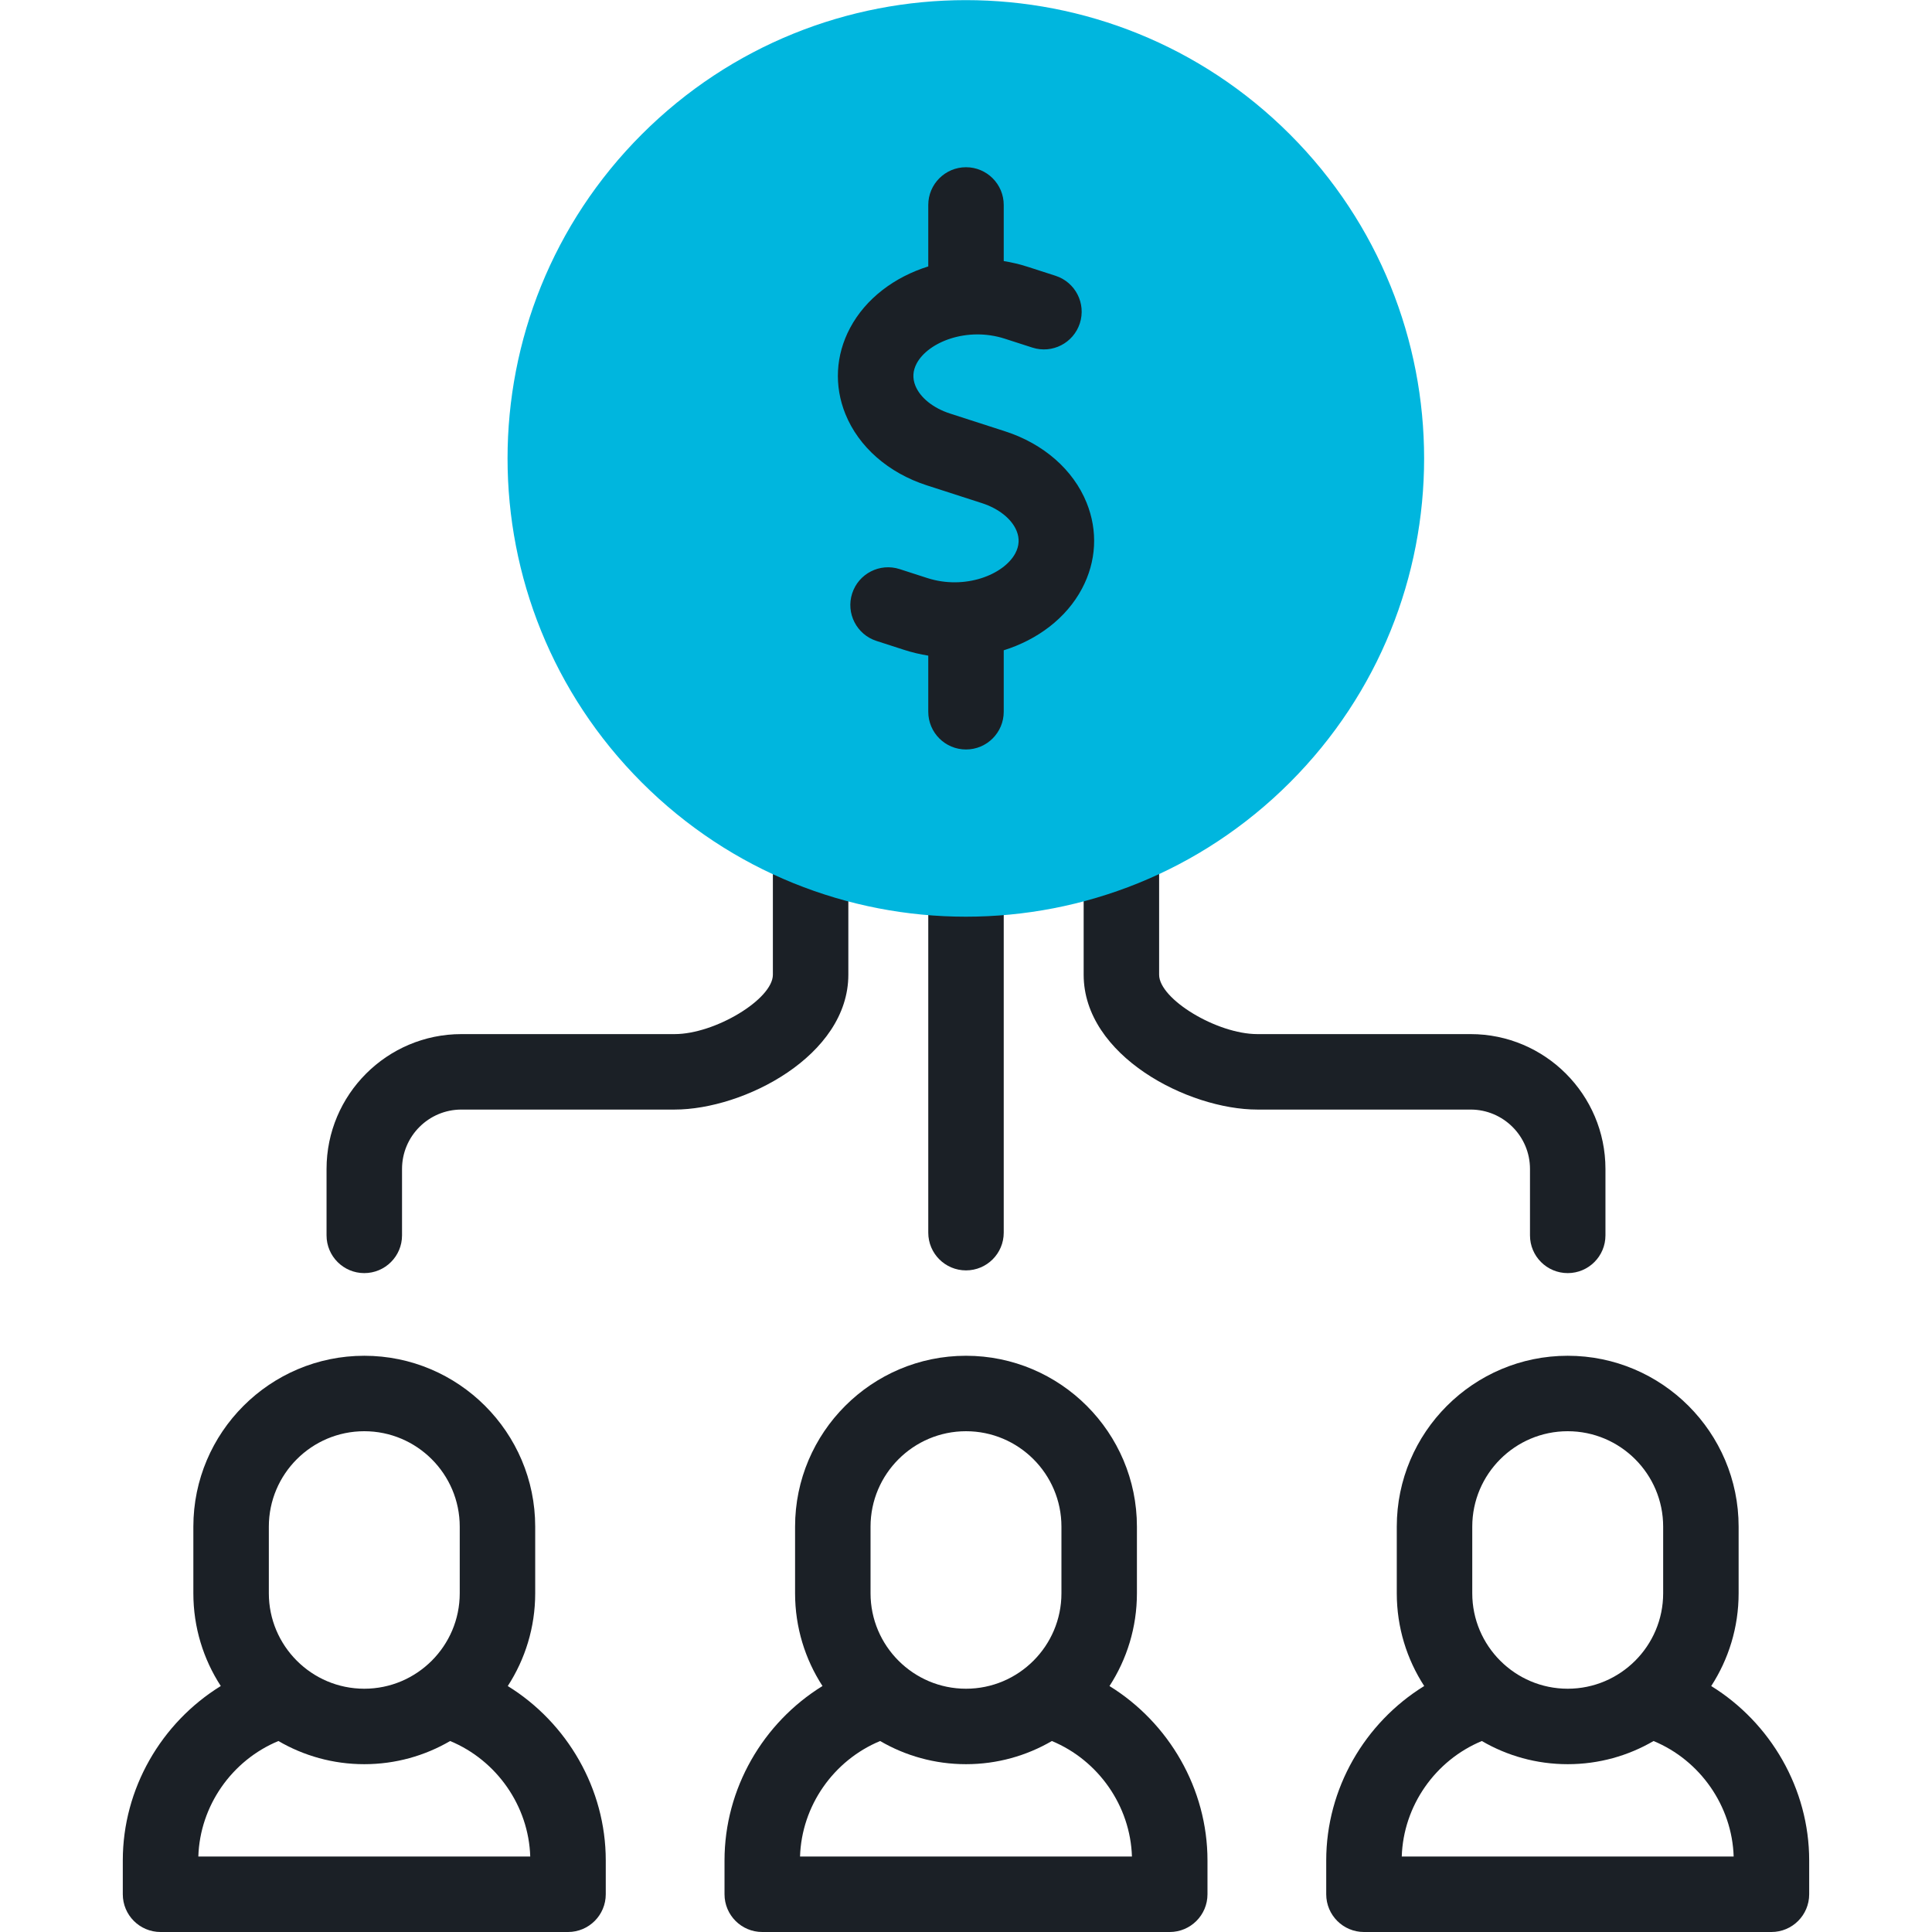
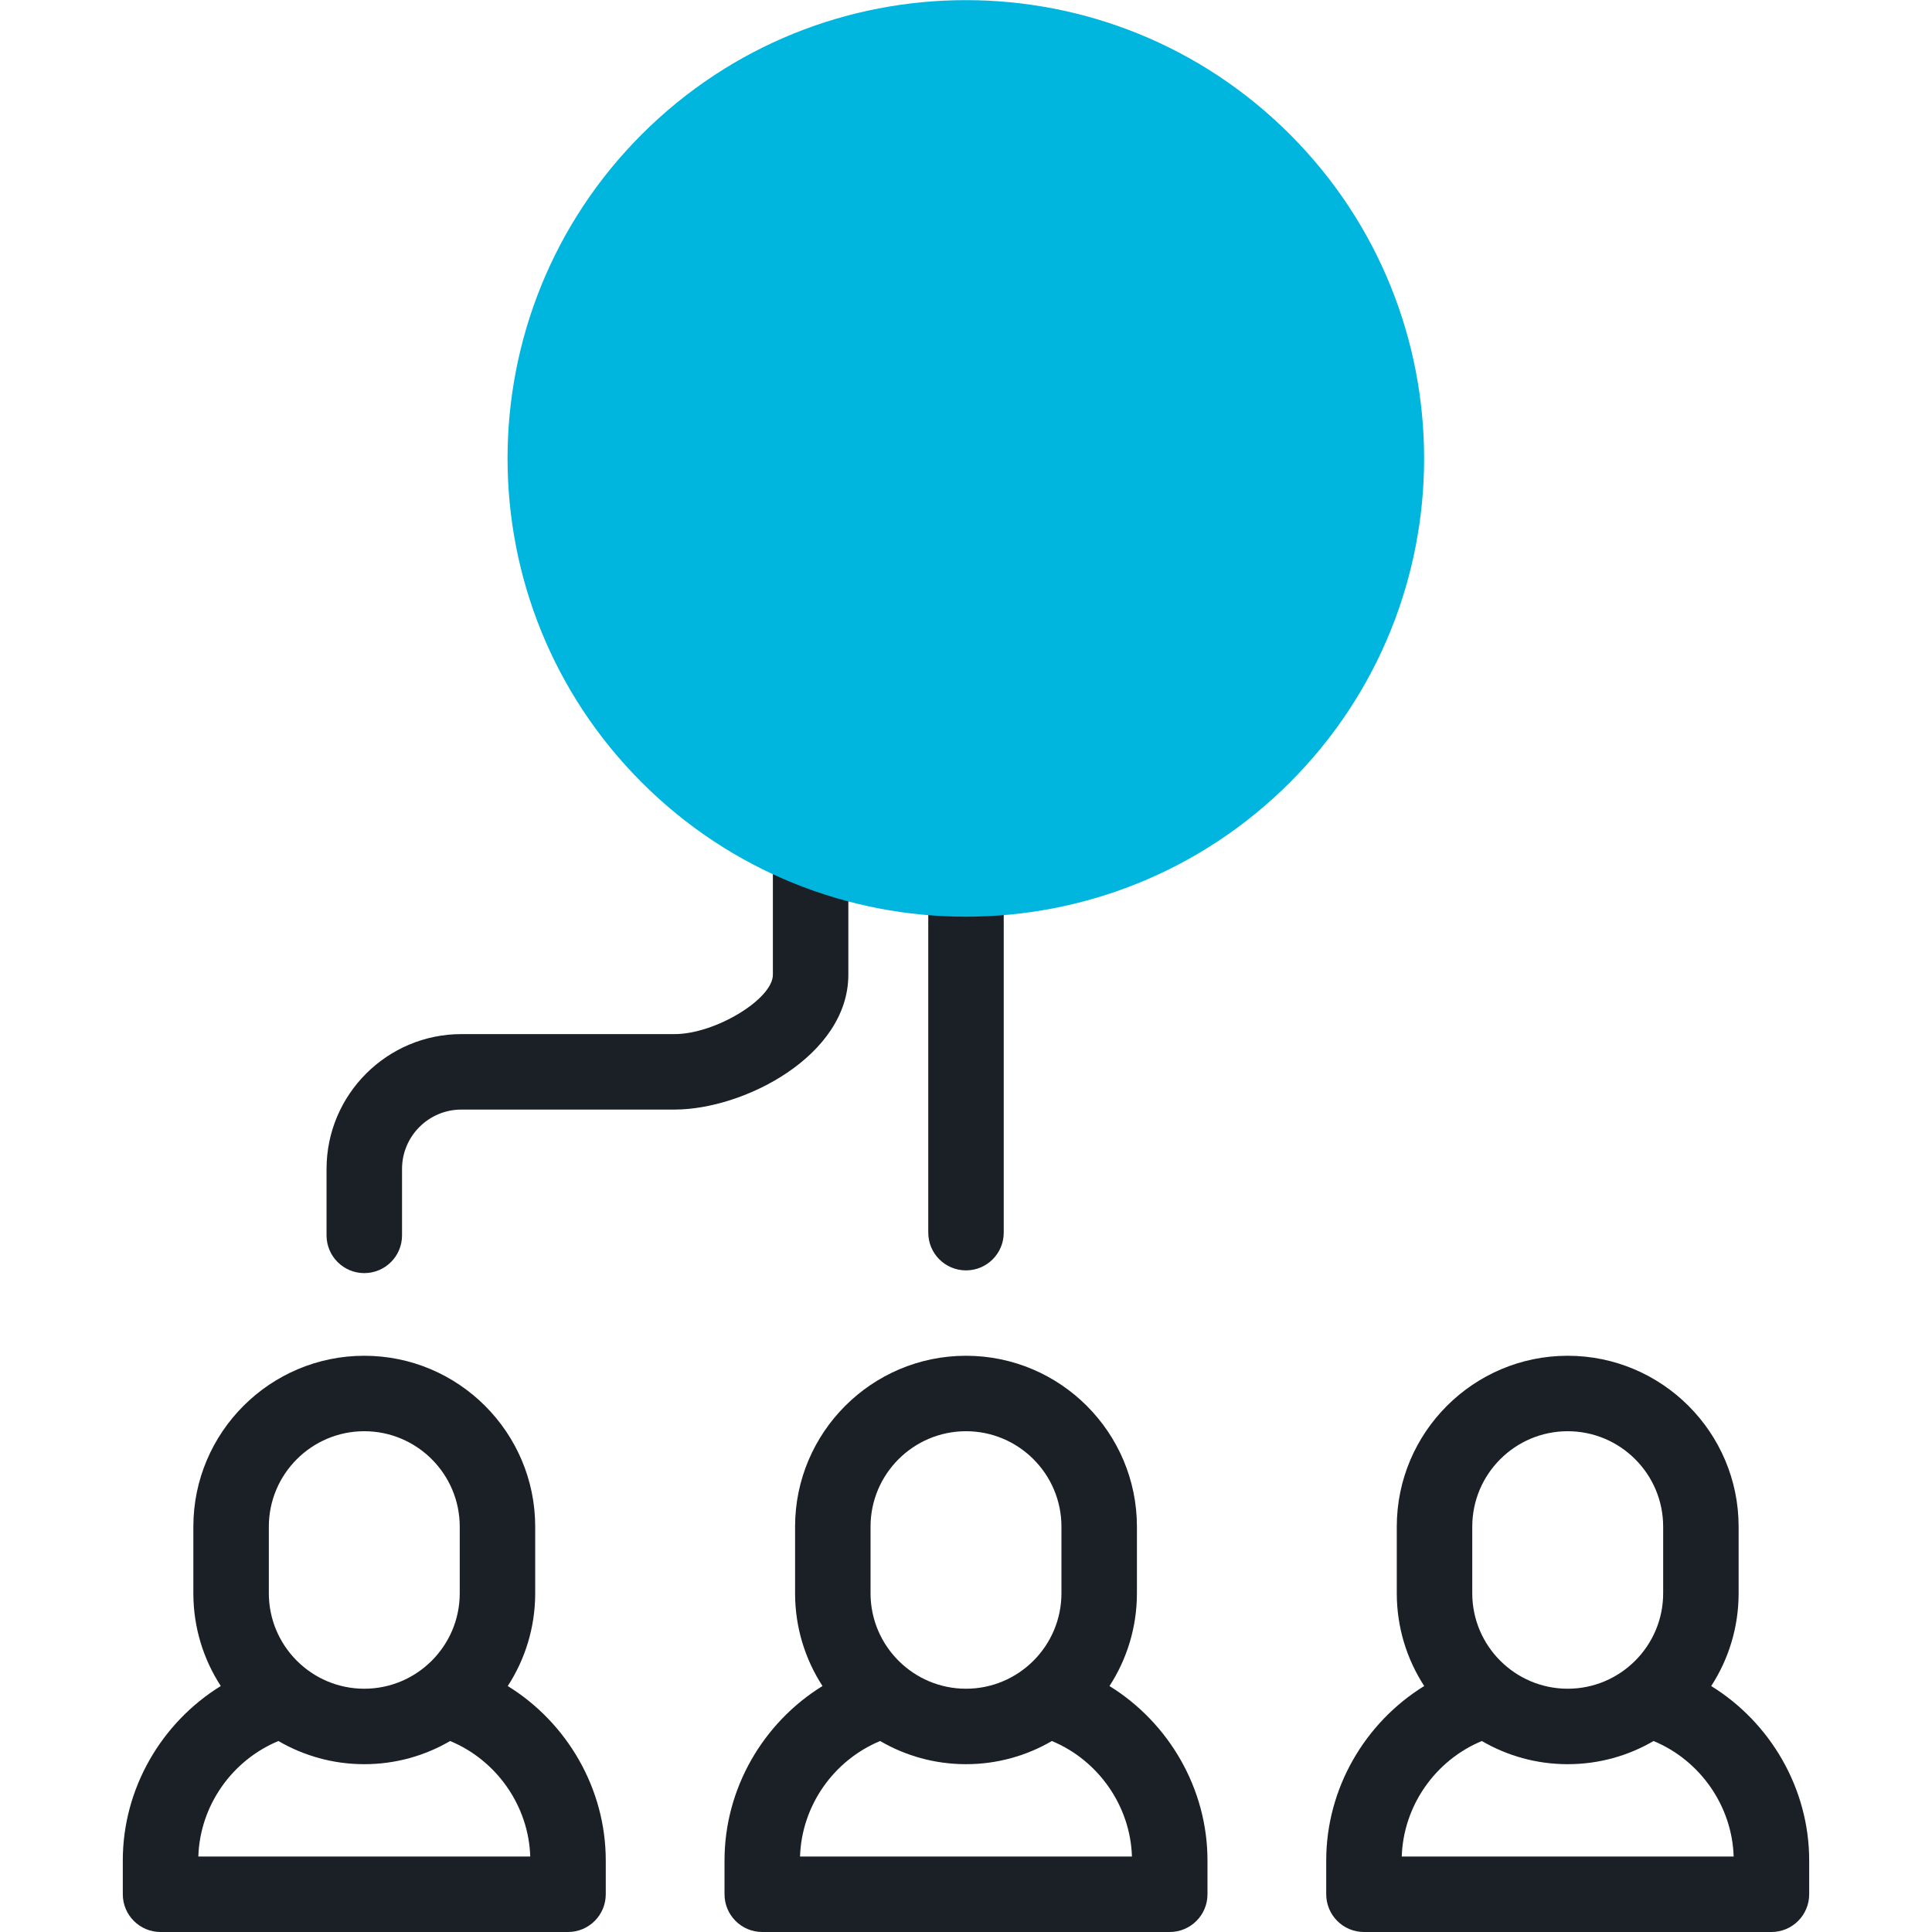
<svg xmlns="http://www.w3.org/2000/svg" width="100" height="100" viewBox="0 0 100 100" fill="none">
  <g clip-path="url(#clip0_617_2627)">
    <path d="M50 65.755C51.079 65.755 51.953 64.881 51.953 63.802V46.874C51.953 45.795 51.079 44.921 50 44.921C48.921 44.921 48.047 45.795 48.047 46.874V63.802C48.047 64.881 48.921 65.755 50 65.755Z" fill="#1B2026" />
    <path d="M43.91 50.451V44.922C43.91 43.843 43.036 42.969 41.957 42.969C40.879 42.969 40.004 43.843 40.004 44.922V50.451C40.004 51.715 37.011 53.525 34.92 53.525H23.882C20.033 53.525 16.902 56.656 16.902 60.505V63.943C16.902 65.022 17.777 65.896 18.855 65.896C19.934 65.896 20.809 65.022 20.809 63.943V60.505C20.809 58.81 22.187 57.431 23.882 57.431H34.92C38.499 57.431 43.91 54.648 43.91 50.451Z" fill="#1B2026" />
-     <path d="M79.192 60.505V63.943C79.192 65.022 80.066 65.896 81.145 65.896C82.224 65.896 83.098 65.022 83.098 63.943V60.505C83.098 56.656 79.967 53.525 76.118 53.525H65.08C62.989 53.525 59.996 51.715 59.996 50.451V44.922C59.996 43.843 59.122 42.969 58.043 42.969C56.964 42.969 56.09 43.843 56.09 44.922V50.451C56.09 54.647 61.501 57.431 65.08 57.431H76.118C77.813 57.431 79.192 58.81 79.192 60.505Z" fill="#1B2026" />
    <path d="M88.572 87.269C89.469 85.885 89.991 84.236 89.991 82.467V79.02C89.991 74.142 86.022 70.174 81.144 70.174C76.266 70.174 72.297 74.142 72.297 79.02V82.467C72.297 84.236 72.819 85.885 73.717 87.268C70.638 89.168 68.645 92.581 68.645 96.295V98.047C68.645 99.125 69.52 100 70.599 100H91.69C92.769 100 93.643 99.125 93.643 98.047V96.295C93.643 92.588 91.649 89.171 88.572 87.269ZM76.204 79.02C76.204 76.296 78.42 74.08 81.144 74.08C83.869 74.08 86.085 76.296 86.085 79.02V82.467C86.085 85.191 83.869 87.408 81.144 87.408C78.42 87.408 76.204 85.191 76.204 82.467V79.02ZM72.555 96.094C72.636 93.47 74.289 91.114 76.7 90.115C78.007 90.877 79.525 91.314 81.144 91.314C82.763 91.314 84.282 90.877 85.588 90.115C87.998 91.114 89.653 93.475 89.734 96.094H72.555Z" fill="#1B2026" />
    <path d="M26.282 87.269C27.18 85.885 27.702 84.236 27.702 82.467V79.02C27.702 74.142 23.733 70.174 18.855 70.174C13.977 70.174 10.008 74.142 10.008 79.02V82.467C10.008 84.236 10.53 85.885 11.428 87.268C8.348 89.168 6.356 92.581 6.356 96.295V98.047C6.356 99.125 7.231 100 8.31 100H29.401C30.48 100 31.354 99.125 31.354 98.047V96.295C31.354 92.588 29.36 89.171 26.282 87.269ZM13.915 79.02C13.915 76.296 16.131 74.08 18.855 74.08C21.579 74.08 23.796 76.296 23.796 79.02V82.467C23.796 85.191 21.579 87.408 18.855 87.408C16.131 87.408 13.915 85.191 13.915 82.467V79.02ZM10.266 96.094C10.347 93.47 12 91.114 14.411 90.115C15.718 90.877 17.236 91.314 18.855 91.314C20.474 91.314 21.993 90.877 23.299 90.115C25.709 91.114 27.364 93.475 27.445 96.094H10.266Z" fill="#1B2026" />
    <path d="M57.427 87.269C58.325 85.885 58.847 84.236 58.847 82.467V79.02C58.847 74.142 54.878 70.174 50 70.174C45.122 70.174 41.153 74.142 41.153 79.02V82.467C41.153 84.236 41.675 85.885 42.572 87.268C39.493 89.168 37.501 92.581 37.501 96.295V98.047C37.501 99.125 38.375 100 39.454 100H60.545C61.624 100 62.499 99.125 62.499 98.047V96.295C62.499 92.588 60.505 89.171 57.427 87.269ZM45.059 79.02C45.059 76.296 47.276 74.08 50 74.08C52.724 74.08 54.94 76.296 54.94 79.02V82.467C54.94 85.191 52.724 87.408 50 87.408C47.276 87.408 45.059 85.191 45.059 82.467V79.02ZM41.41 96.094C41.491 93.47 43.144 91.114 45.556 90.115C46.862 90.877 48.381 91.314 50 91.314C51.619 91.314 53.137 90.877 54.444 90.115C56.853 91.114 58.508 93.475 58.589 96.094H41.41Z" fill="#1B2026" />
    <path d="M66.765 40.5C76.028 31.237 76.028 16.218 66.764 6.954C57.501 -2.309 42.482 -2.309 33.218 6.954C23.955 16.218 23.955 31.237 33.218 40.5C42.482 49.764 57.501 49.764 66.765 40.5Z" fill="#00B6DE" />
-     <path d="M56.241 26.016C55.551 24.313 54.015 22.968 52.026 22.326L49.174 21.405C48.301 21.123 47.631 20.585 47.38 19.966C47.223 19.579 47.245 19.191 47.447 18.812C48.038 17.701 50.056 16.901 52.008 17.531L53.434 17.991C54.461 18.323 55.561 17.759 55.893 16.733C56.224 15.706 55.661 14.606 54.634 14.274L53.208 13.814C52.794 13.68 52.375 13.581 51.953 13.513V10.609C51.953 9.531 51.079 8.656 50 8.656C48.922 8.656 48.047 9.531 48.047 10.609V13.79C46.299 14.338 44.811 15.448 43.997 16.98C43.25 18.386 43.166 19.968 43.759 21.433C44.449 23.136 45.986 24.48 47.974 25.122L50.826 26.043C51.699 26.325 52.37 26.863 52.621 27.483C52.778 27.869 52.755 28.257 52.554 28.636C51.963 29.748 49.945 30.548 47.993 29.918L46.567 29.457C45.54 29.126 44.439 29.689 44.108 30.716C43.776 31.742 44.34 32.843 45.366 33.174L46.792 33.635C47.206 33.769 47.626 33.868 48.047 33.936V36.84C48.047 37.918 48.921 38.793 50 38.793C51.079 38.793 51.953 37.918 51.953 36.84V33.659C53.702 33.111 55.19 32 56.003 30.469C56.751 29.063 56.835 27.481 56.241 26.016Z" fill="#1B2026" />
  </g>
  <defs>
    <clipPath id="clip0_617_2627">
      <rect width="100" height="100" fill="white" />
    </clipPath>
  </defs>
</svg>